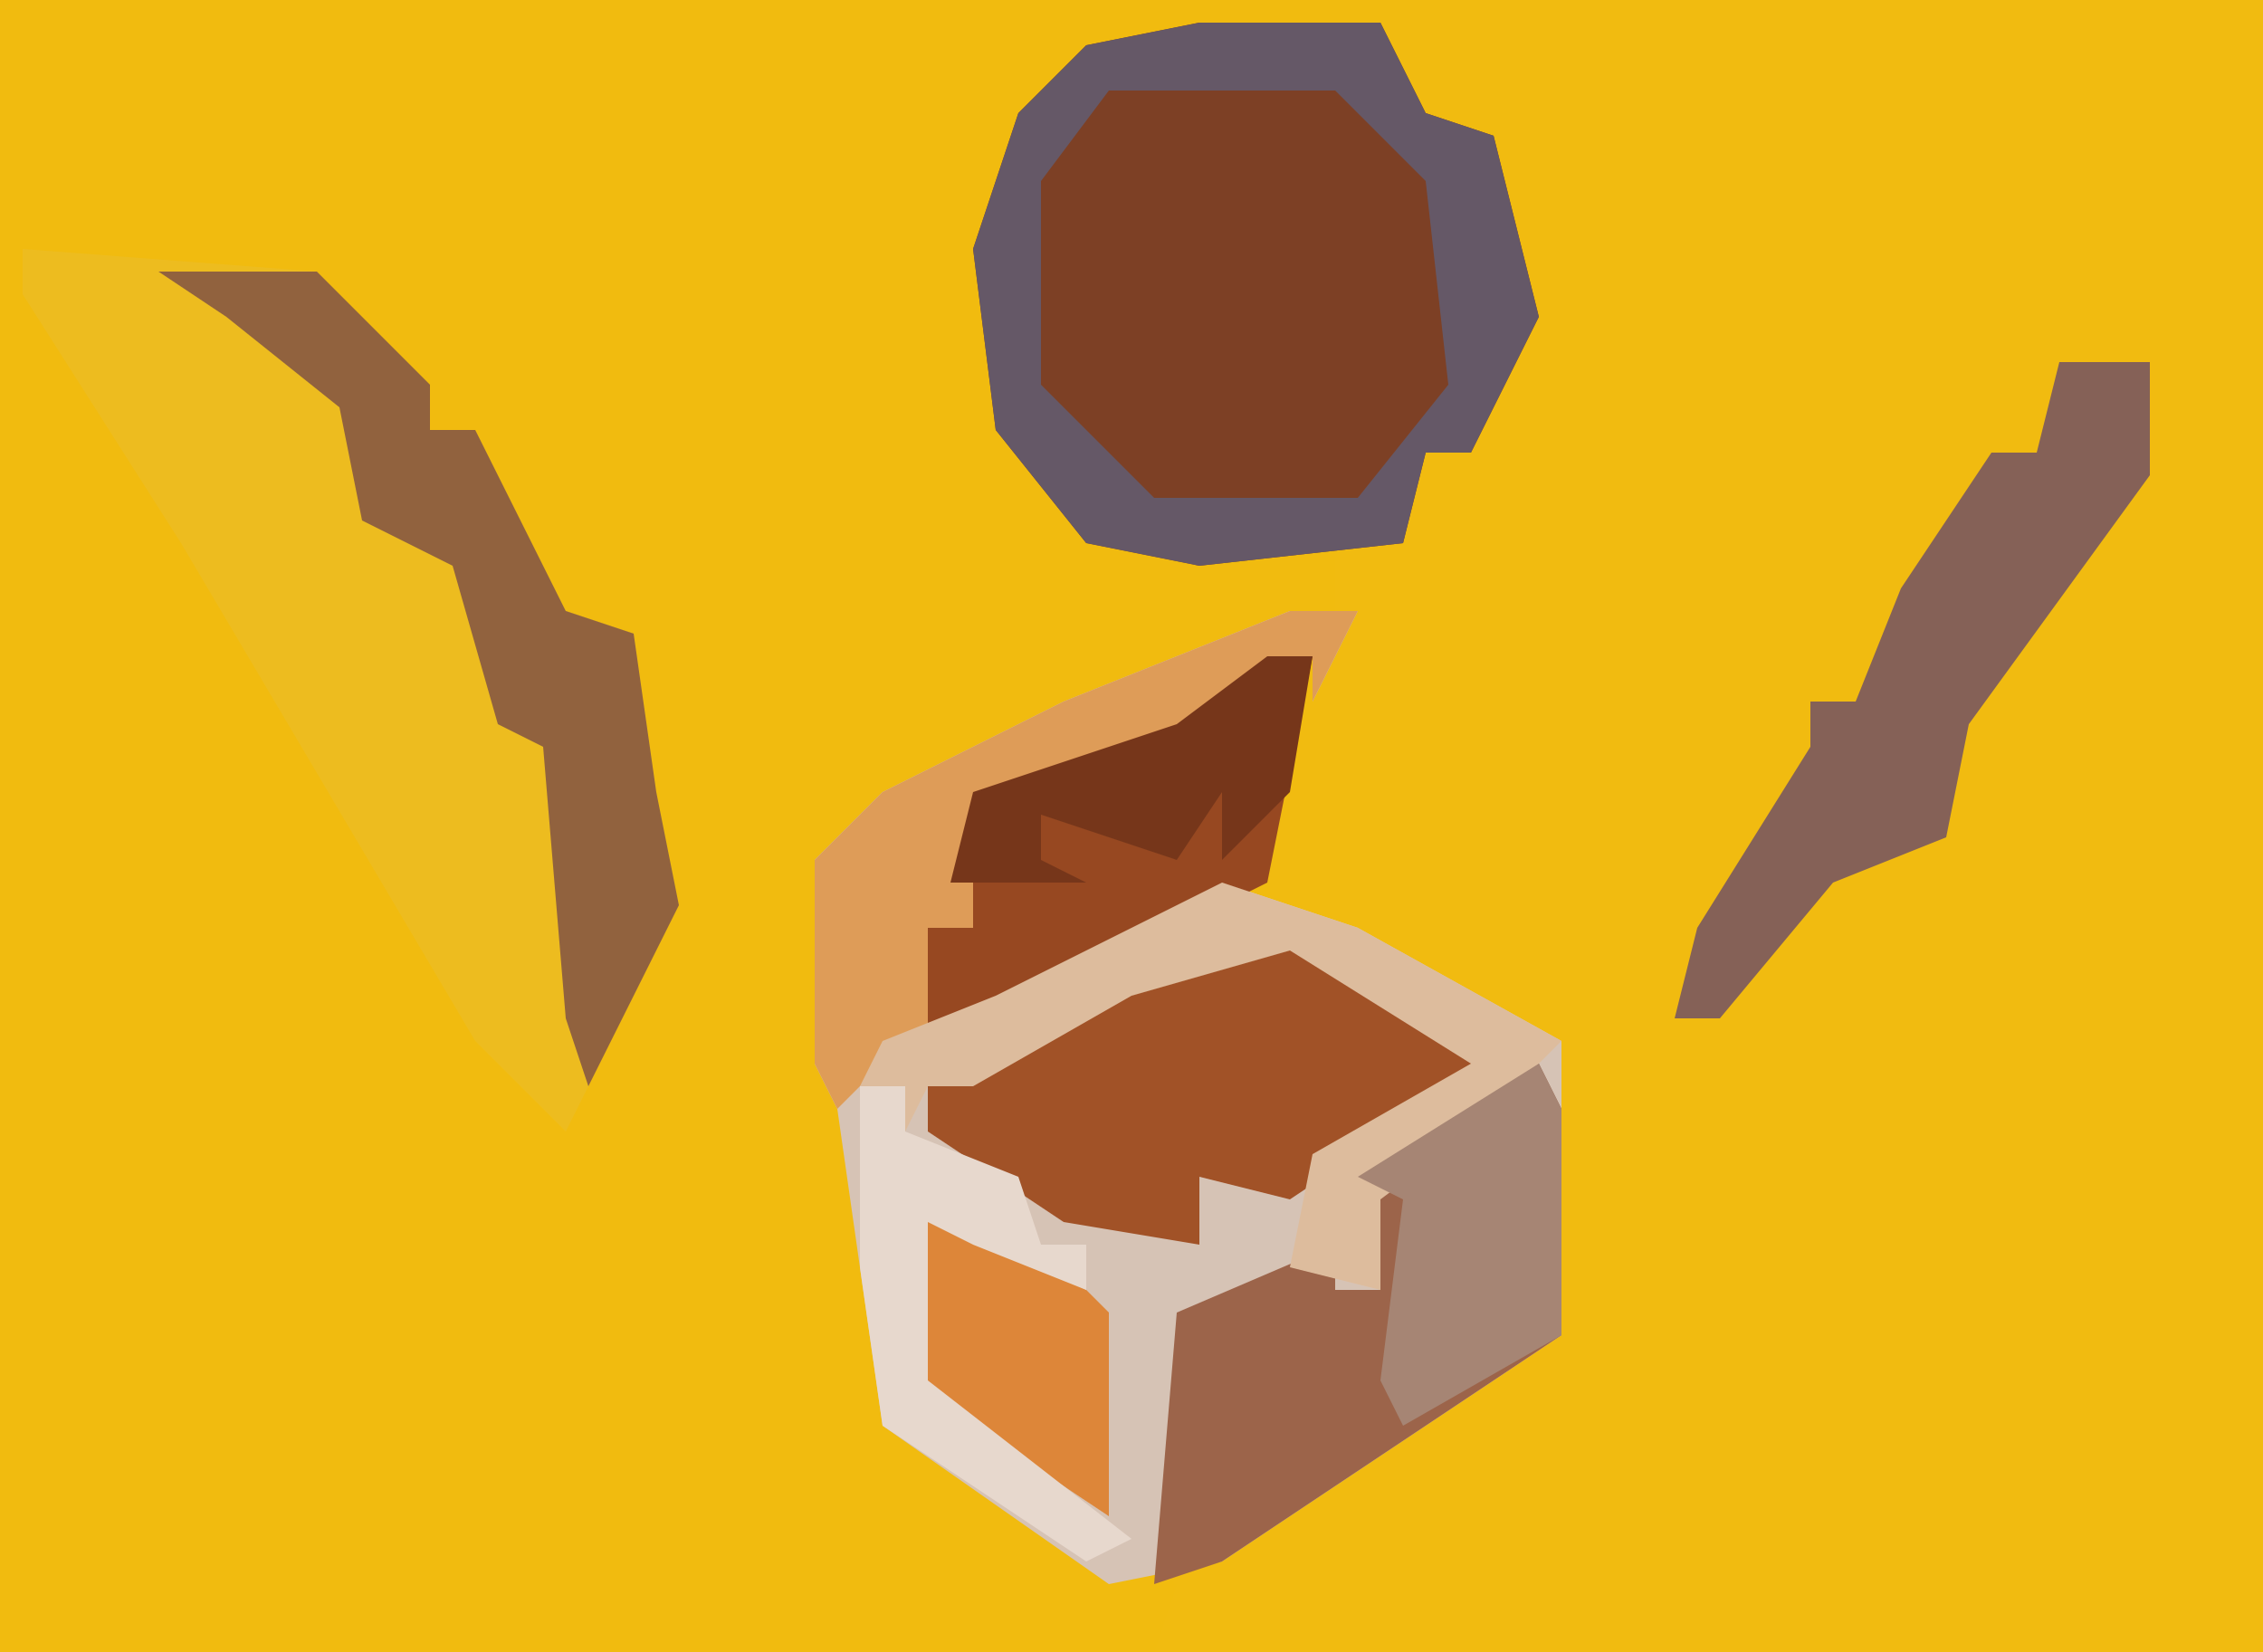
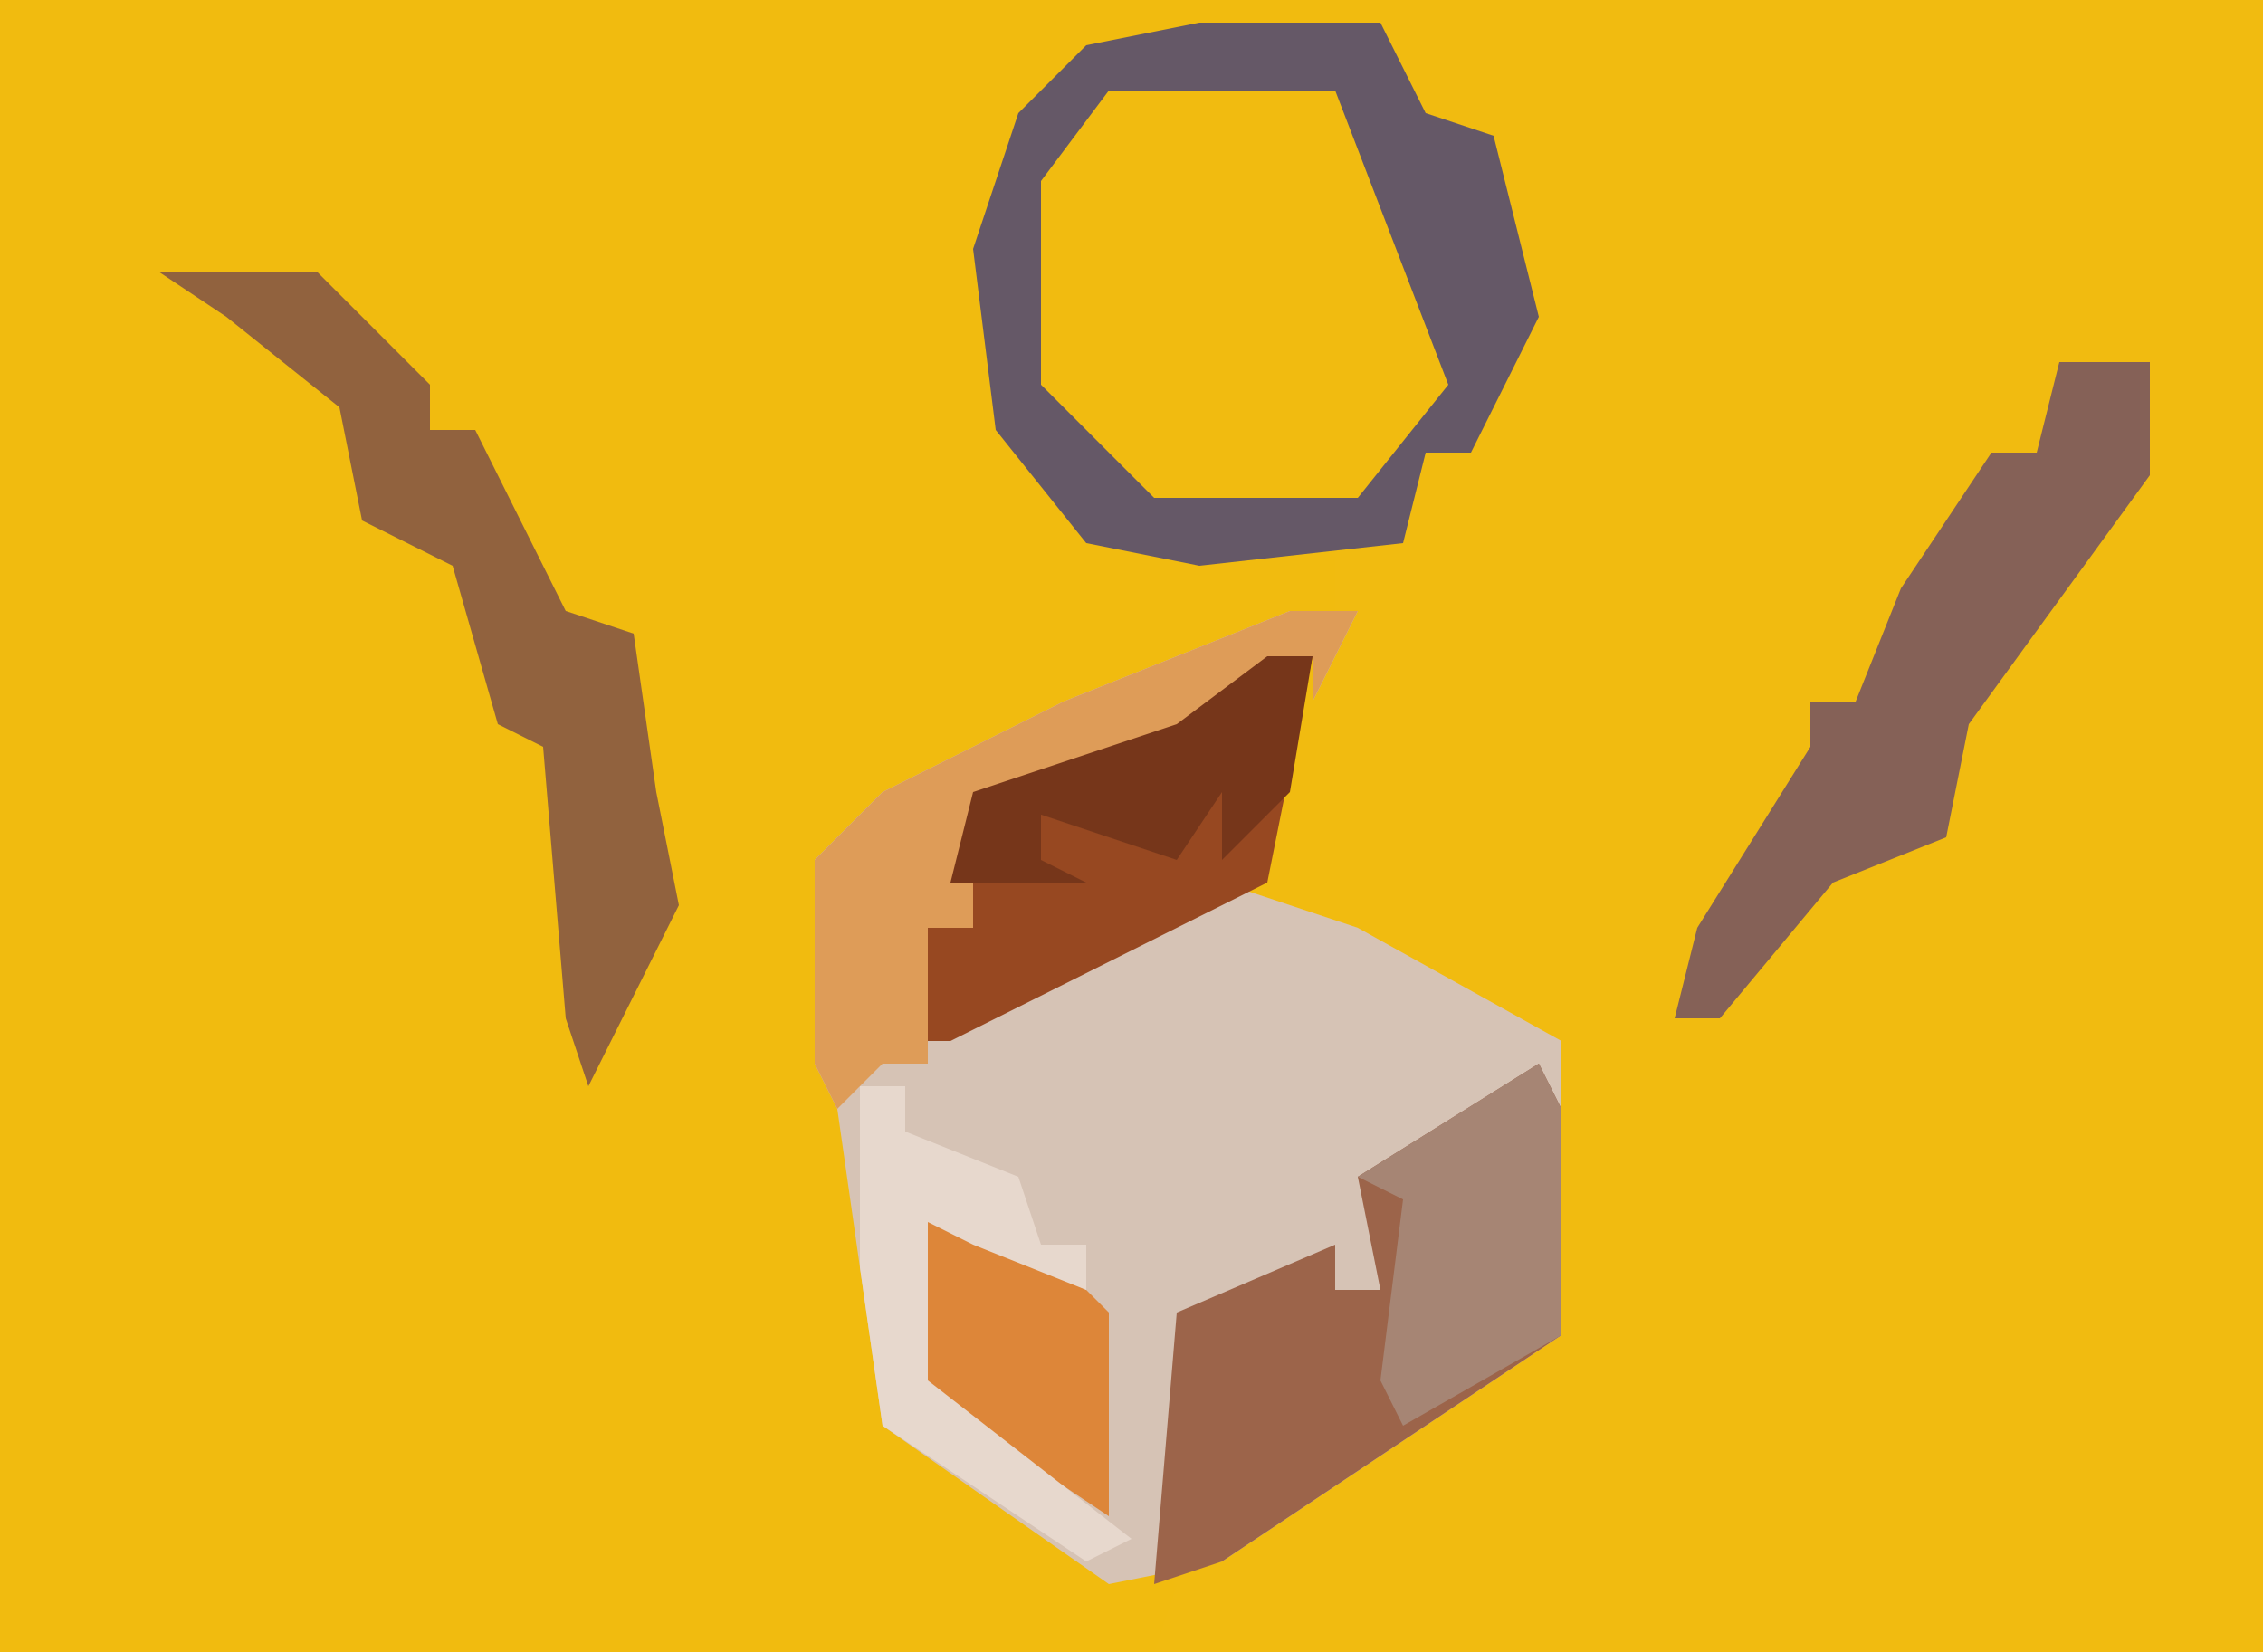
<svg xmlns="http://www.w3.org/2000/svg" version="1.1" width="100" height="73">
  <path d="M0,0 L100,0 L100,73 L0,73 Z " fill="#F1BB10" transform="translate(0,0)" />
  <path d="M0,0 L61,0 L61,1 L48,2 L47,5 L45,6 L44,15 L46,20 L48,24 L59,24 L59,27 L51,31 L43,34 L37,38 L37,47 L39,56 L39,63 L43,65 L52,70 L51,73 L0,73 Z " fill="#F1BB0F" transform="translate(0,0)" />
  <path d="M0,0 L3,0 L1,4 L1,2 L-4,5 L-4,6 L-13,8 L-14,12 L-14,14 L-16,14 L-17,19 L-3,12 L3,14 L12,19 L12,32 L-3,42 L-8,43 L-18,36 L-20,22 L-21,20 L-21,11 L-18,8 L-10,4 Z " fill="#D6C3B5" transform="translate(57,27)" />
-   <path d="M0,0 L13,1 L18,6 L18,8 L20,8 L24,16 L27,17 L28,24 L29,29 L24,39 L20,35 L7,13 L0,2 Z " fill="#EDBC1F" transform="translate(1,11)" />
-   <path d="M0,0 L8,0 L10,4 L13,5 L15,13 L12,19 L10,19 L9,23 L0,24 L-5,23 L-9,18 L-10,10 L-8,4 L-5,1 Z " fill="#7D4025" transform="translate(53,1)" />
-   <path d="M0,0 L6,2 L11,6 L2,12 L-2,11 L-2,14 L-8,13 L-14,9 L-14,7 Z " fill="#A15227" transform="translate(55,41)" />
  <path d="M0,0 L1,2 L1,12 L-14,22 L-17,23 L-16,11 L-9,8 L-9,10 L-7,10 L-8,5 Z " fill="#9C644A" transform="translate(68,47)" />
-   <path d="M0,0 L8,0 L10,4 L13,5 L15,13 L12,19 L10,19 L9,23 L0,24 L-5,23 L-9,18 L-10,10 L-8,4 L-5,1 Z M-4,3 L-7,7 L-7,16 L-2,21 L7,21 L11,16 L10,7 L6,3 Z " fill="#655867" transform="translate(53,1)" />
+   <path d="M0,0 L8,0 L10,4 L13,5 L15,13 L12,19 L10,19 L9,23 L0,24 L-5,23 L-9,18 L-10,10 L-8,4 L-5,1 Z M-4,3 L-7,7 L-7,16 L-2,21 L7,21 L11,16 L6,3 Z " fill="#655867" transform="translate(53,1)" />
  <path d="M0,0 L4,0 L4,5 L-4,16 L-5,21 L-10,23 L-15,29 L-17,29 L-16,25 L-11,17 L-11,15 L-9,15 L-7,10 L-3,4 L-1,4 Z " fill="#856157" transform="translate(91,16)" />
  <path d="M0,0 L2,0 L0,10 L-14,17 L-16,17 L-15,12 L-13,12 L-14,7 L-9,4 L-4,3 Z " fill="#974821" transform="translate(56,29)" />
  <path d="M0,0 L7,0 L12,5 L12,7 L14,7 L18,15 L21,16 L22,23 L23,28 L19,36 L18,33 L17,21 L15,20 L13,13 L9,11 L8,6 L3,2 Z " fill="#91623E" transform="translate(7,12)" />
  <path d="M0,0 L3,0 L1,4 L1,2 L-4,5 L-4,6 L-13,8 L-14,12 L-14,14 L-16,14 L-16,20 L-18,20 L-20,22 L-21,20 L-21,11 L-18,8 L-10,4 Z " fill="#DE9C58" transform="translate(57,27)" />
-   <path d="M0,0 L6,2 L15,7 L11,11 L7,14 L7,18 L3,17 L4,12 L11,8 L3,3 L-4,5 L-11,9 L-13,9 L-14,11 L-14,9 L-16,9 L-15,7 L-10,5 Z " fill="#DDBC9D" transform="translate(54,39)" />
  <path d="M0,0 L1,2 L1,12 L-6,16 L-7,14 L-6,6 L-8,5 Z " fill="#A68574" transform="translate(68,47)" />
  <path d="M0,0 L8,4 L9,5 L9,14 L0,8 Z " fill="#DD8639" transform="translate(40,53)" />
  <path d="M0,0 L2,0 L1,6 L-2,9 L-2,6 L-4,9 L-10,7 L-10,9 L-8,10 L-14,10 L-13,6 L-4,3 Z " fill="#76361A" transform="translate(56,29)" />
  <path d="M0,0 L2,0 L2,2 L7,4 L8,7 L10,7 L10,9 L5,7 L3,6 L3,13 L12,20 L10,21 L1,15 L0,8 Z " fill="#E7D8CD" transform="translate(38,48)" />
</svg>